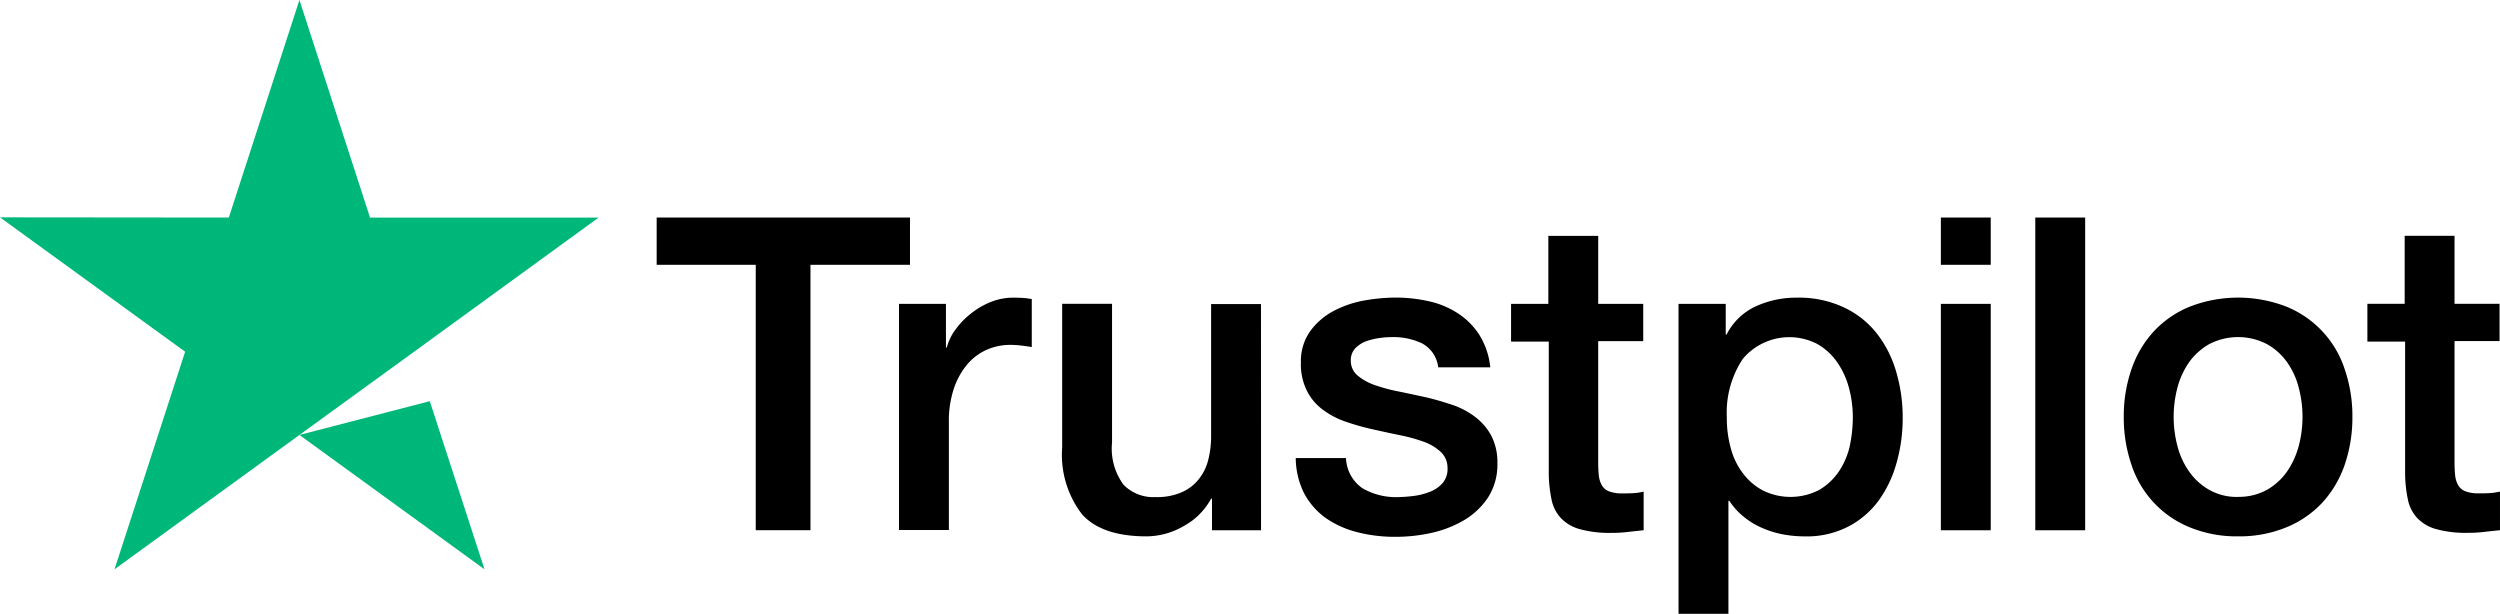
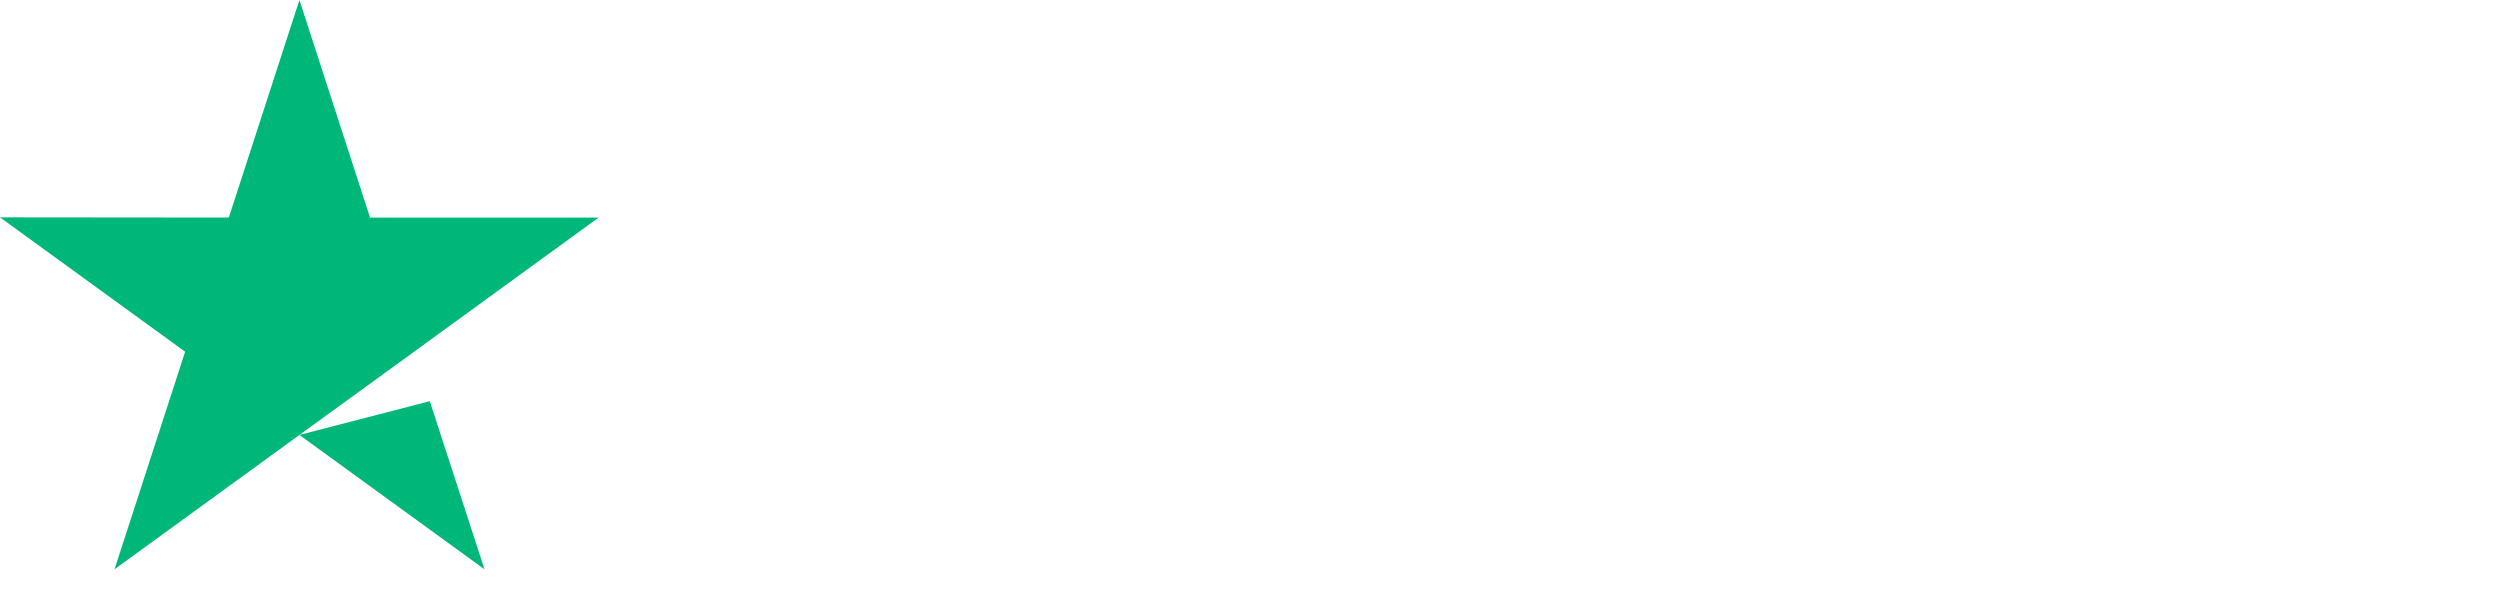
<svg xmlns="http://www.w3.org/2000/svg" id="Group_2901" data-name="Group 2901" width="193.702" height="47.563" viewBox="0 0 193.702 47.563" preserveAspectRatio="none">
  <g id="Trustpilot_brandmark_blk_RGB" transform="translate(0)">
    <g id="Type" transform="translate(50.879 16.857)">
      <g id="Group_2861" data-name="Group 2861">
-         <path id="Path_18004" data-name="Path 18004" d="M297.617,98.6h19.61v3.659h-7.71v20.567h-4.24V102.259H297.6V98.6Zm18.772,6.685h3.624v3.385h.068a3.976,3.976,0,0,1,.667-1.385,6.165,6.165,0,0,1,1.18-1.231,6.288,6.288,0,0,1,1.539-.906,4.708,4.708,0,0,1,1.727-.342c.444,0,.769.017.94.034s.342.051.53.068v3.727c-.274-.051-.547-.085-.838-.12a7.1,7.1,0,0,0-.838-.051,4.531,4.531,0,0,0-1.846.393,4.255,4.255,0,0,0-1.5,1.145,5.818,5.818,0,0,0-1.026,1.881,7.971,7.971,0,0,0-.376,2.582v8.343h-3.864V105.285Zm28.038,17.541h-3.8v-2.445h-.068a5.271,5.271,0,0,1-2.12,2.12,5.8,5.8,0,0,1-2.872.8c-2.308,0-3.983-.564-5.009-1.71a7.562,7.562,0,0,1-1.539-5.18v-11.13h3.864v10.754a4.725,4.725,0,0,0,.889,3.265,3.219,3.219,0,0,0,2.479.957,4.753,4.753,0,0,0,2.035-.376,3.431,3.431,0,0,0,1.316-1.009,3.871,3.871,0,0,0,.735-1.5,7.41,7.41,0,0,0,.222-1.9V105.3h3.864Zm6.582-5.625a2.976,2.976,0,0,0,1.282,2.376,5.173,5.173,0,0,0,2.684.684,11.48,11.48,0,0,0,1.231-.086,5.166,5.166,0,0,0,1.3-.325,2.5,2.5,0,0,0,1.009-.7,1.7,1.7,0,0,0,.359-1.2,1.652,1.652,0,0,0-.547-1.214,3.852,3.852,0,0,0-1.3-.769,13.05,13.05,0,0,0-1.812-.5c-.684-.137-1.368-.291-2.069-.445a19.618,19.618,0,0,1-2.086-.581,6.367,6.367,0,0,1-1.8-.923,4.061,4.061,0,0,1-1.265-1.47,4.6,4.6,0,0,1-.479-2.223,4.006,4.006,0,0,1,.7-2.393,5.314,5.314,0,0,1,1.761-1.556,8.162,8.162,0,0,1,2.376-.838,14.472,14.472,0,0,1,2.5-.239,11.638,11.638,0,0,1,2.6.291,6.7,6.7,0,0,1,2.24.94,5.538,5.538,0,0,1,1.658,1.675,5.834,5.834,0,0,1,.838,2.5h-4.035a2.406,2.406,0,0,0-1.265-1.864,5.182,5.182,0,0,0-2.291-.479,7.194,7.194,0,0,0-.974.068,5.334,5.334,0,0,0-1.06.256,2.3,2.3,0,0,0-.838.547,1.322,1.322,0,0,0-.342.94,1.462,1.462,0,0,0,.5,1.145,4.145,4.145,0,0,0,1.282.735,13.042,13.042,0,0,0,1.812.5c.684.137,1.385.291,2.1.444.7.154,1.385.359,2.069.581a6.245,6.245,0,0,1,1.812.923,4.552,4.552,0,0,1,1.282,1.453,4.432,4.432,0,0,1,.5,2.171,4.723,4.723,0,0,1-.718,2.65,5.683,5.683,0,0,1-1.846,1.761,8.682,8.682,0,0,1-2.53.992,12.7,12.7,0,0,1-2.752.308,11.677,11.677,0,0,1-3.077-.376,7.491,7.491,0,0,1-2.445-1.128,5.6,5.6,0,0,1-1.624-1.9,6.231,6.231,0,0,1-.633-2.7h3.9Zm12.754-11.916h2.924v-5.266h3.864v5.266h3.488v2.889H370.55v9.369a9.56,9.56,0,0,0,.051,1.06,1.95,1.95,0,0,0,.239.752,1.1,1.1,0,0,0,.564.462,2.757,2.757,0,0,0,1.026.154c.274,0,.547,0,.821-.017a4.528,4.528,0,0,0,.821-.12v2.992c-.427.051-.855.085-1.248.137a10,10,0,0,1-1.248.068,8.649,8.649,0,0,1-2.462-.291,3.2,3.2,0,0,1-1.453-.855,2.967,2.967,0,0,1-.718-1.4,10.538,10.538,0,0,1-.222-1.932V108.208H363.8v-2.923Zm13.01,0h3.659v2.376h.068a4.774,4.774,0,0,1,2.274-2.188,7.493,7.493,0,0,1,3.163-.667,8.187,8.187,0,0,1,3.607.735,7.051,7.051,0,0,1,2.564,2,8.75,8.75,0,0,1,1.522,2.975,12.463,12.463,0,0,1,.513,3.624,12.6,12.6,0,0,1-.462,3.419A9.154,9.154,0,0,1,392.3,120.5a6.8,6.8,0,0,1-2.359,2.034,7,7,0,0,1-3.368.769,9.447,9.447,0,0,1-1.693-.154,7.454,7.454,0,0,1-1.624-.5,5.866,5.866,0,0,1-1.436-.872,5.419,5.419,0,0,1-1.111-1.231h-.068v8.753h-3.864Zm13.506,8.788a8.732,8.732,0,0,0-.308-2.308,6.221,6.221,0,0,0-.923-1.983,4.7,4.7,0,0,0-1.521-1.385,4.7,4.7,0,0,0-5.779,1.163,7.51,7.51,0,0,0-1.231,4.513,8.667,8.667,0,0,0,.325,2.462,5.5,5.5,0,0,0,.975,1.949,4.615,4.615,0,0,0,1.539,1.282,4.822,4.822,0,0,0,4.325-.068,4.728,4.728,0,0,0,1.5-1.4,5.825,5.825,0,0,0,.855-1.966A10.981,10.981,0,0,0,390.28,114.072ZM397.1,98.6h3.864v3.659H397.1Zm0,6.685h3.864v17.541H397.1Zm7.317-6.685h3.864v24.226h-3.864Zm15.712,24.7a9.556,9.556,0,0,1-3.744-.7,7.847,7.847,0,0,1-4.513-4.838,11.283,11.283,0,0,1-.6-3.727,11.151,11.151,0,0,1,.6-3.693,8.338,8.338,0,0,1,1.727-2.924,7.874,7.874,0,0,1,2.787-1.915,10.35,10.35,0,0,1,7.488,0,7.847,7.847,0,0,1,4.513,4.838,11.15,11.15,0,0,1,.6,3.693,11.283,11.283,0,0,1-.6,3.727,8.337,8.337,0,0,1-1.727,2.923,7.873,7.873,0,0,1-2.787,1.915A9.556,9.556,0,0,1,420.13,123.3Zm0-3.06a4.48,4.48,0,0,0,2.24-.547,4.766,4.766,0,0,0,1.556-1.419,6.368,6.368,0,0,0,.906-1.983,8.838,8.838,0,0,0,0-4.5,5.848,5.848,0,0,0-.906-1.983,4.717,4.717,0,0,0-1.556-1.4,4.858,4.858,0,0,0-4.479,0,4.91,4.91,0,0,0-1.556,1.4,6.192,6.192,0,0,0-.906,1.983,8.838,8.838,0,0,0,0,4.5,6,6,0,0,0,.906,1.983,4.766,4.766,0,0,0,1.556,1.419A4.309,4.309,0,0,0,420.13,120.244Zm9.984-14.959h2.924v-5.266H436.9v5.266h3.488v2.889H436.9v9.369a9.544,9.544,0,0,0,.051,1.06,1.949,1.949,0,0,0,.239.752,1.1,1.1,0,0,0,.564.462,2.756,2.756,0,0,0,1.026.154c.274,0,.547,0,.821-.017a4.53,4.53,0,0,0,.821-.12v2.992c-.427.051-.855.085-1.248.137a10,10,0,0,1-1.248.068,8.649,8.649,0,0,1-2.462-.291,3.2,3.2,0,0,1-1.453-.855,2.967,2.967,0,0,1-.718-1.4,10.541,10.541,0,0,1-.222-1.932V108.208h-2.923v-2.923Z" transform="translate(-297.6 -98.6)" />
-       </g>
+         </g>
    </g>
    <g id="Star">
      <path id="Star_1_" d="M23.2,33.7l10.1-2.616,4.24,13.027Zm23.183-16.84H28.671L23.2,0,17.729,16.857,0,16.84,14.344,27.252,8.873,44.109,23.2,33.7l8.856-6.428L46.383,16.857Z" fill="#00b77a" />
    </g>
  </g>
</svg>